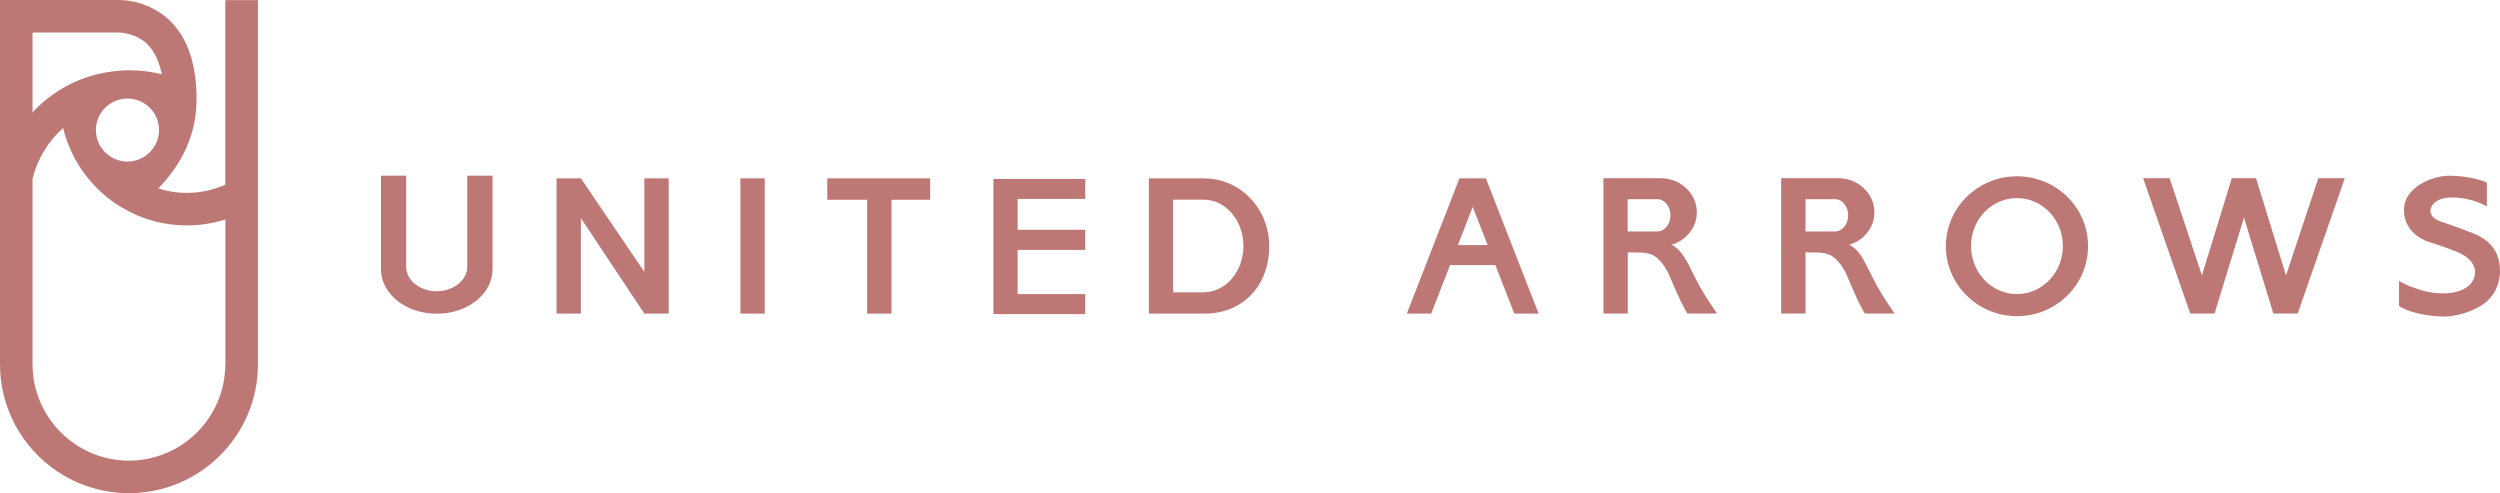
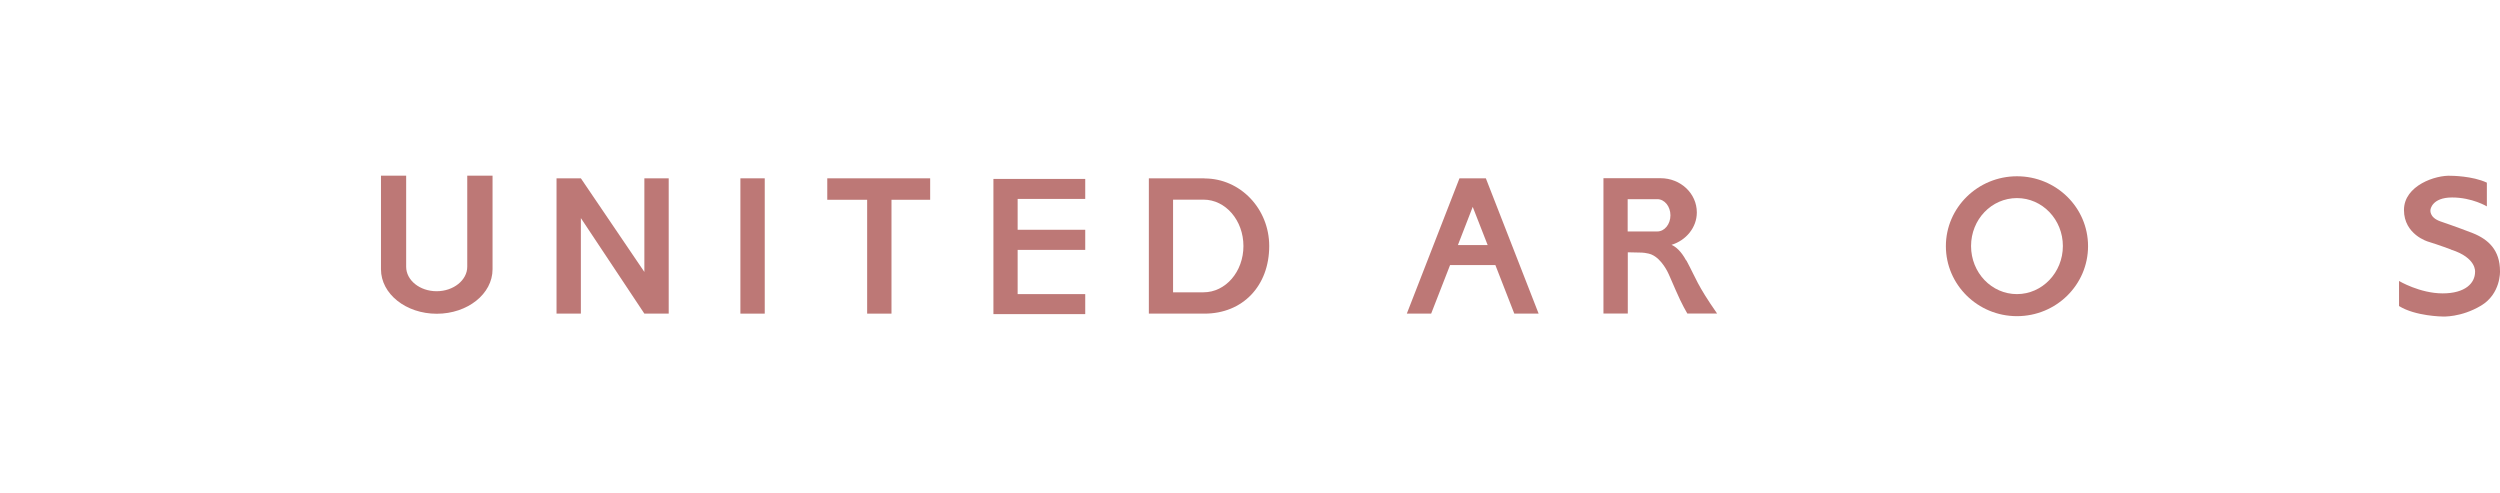
<svg xmlns="http://www.w3.org/2000/svg" id="_レイヤー_2" data-name="レイヤー 2" viewBox="0 0 207.49 40.92">
  <defs>
    <style>
      .cls-1 {
        fill: #bd7876;
        stroke-width: 0px;
      }
    </style>
  </defs>
  <g id="_レイヤー_1-2" data-name="レイヤー 1">
    <g>
-       <path class="cls-1" d="M18.7.01v15.32c-.98.43-2.05.68-3.19.68-.83,0-1.62-.13-2.37-.37,1.31-1.35,2.43-3.06,2.92-5.14.17-.71.25-1.47.25-2.28,0-.29,0-.58-.02-.86-.21-3.93-1.93-5.77-3.54-6.62C11.26-.05,9.87,0,9.87,0H0v30.22c0,5.91,4.79,10.71,10.7,10.71s10.71-4.8,10.71-10.71V.01h-2.7ZM10.58,13.41c-1.44,0-2.62-1.17-2.62-2.62s1.17-2.61,2.62-2.61,2.62,1.17,2.62,2.61-1.18,2.62-2.62,2.62ZM2.7,2.7h7.17s1.4.01,2.38.99c.64.64.99,1.55,1.18,2.48-.86-.22-1.77-.34-2.71-.34s-1.93.14-2.85.38c-1.04.28-2.02.71-2.92,1.26-.82.51-1.59,1.14-2.25,1.86V2.7ZM18.7,30.22c0,4.42-3.59,8.01-8,8.01s-8-3.59-8-8.01v-15.39c.41-1.66,1.31-3.11,2.54-4.21.5,2.09,1.63,3.94,3.17,5.34.72.66,1.53,1.21,2.41,1.65,1.42.71,3.01,1.1,4.7,1.1,1.11,0,2.18-.18,3.19-.5v12.01Z" />
      <path class="cls-1" d="M38.78,14.58v7.56c0,1.11-1.14,2.03-2.54,2.03s-2.53-.91-2.53-2.03v-7.56h-2.09v7.77c0,2.04,2.07,3.69,4.63,3.69s4.63-1.65,4.63-3.69v-7.77h-2.09Z" />
      <rect class="cls-1" x="61.45" y="14.8" width="2.02" height="11.23" />
      <polygon class="cls-1" points="77.2 14.8 68.66 14.8 68.66 16.58 71.97 16.58 71.97 26.03 73.99 26.03 73.99 16.58 77.2 16.58 77.2 14.8" />
      <path class="cls-1" d="M125.68,26.03h2.02l-4.38-11.23h-2.19l-4.37,11.23h2.02l1.57-4.03h3.76l1.57,4.03ZM121,20.34l1.23-3.17,1.24,3.17h-2.47Z" />
      <polygon class="cls-1" points="90.07 16.51 90.07 14.85 82.45 14.85 82.45 26.07 90.07 26.07 90.07 24.41 84.46 24.41 84.46 20.74 90.07 20.74 90.07 19.07 84.46 19.07 84.46 16.51 90.07 16.51" />
      <path class="cls-1" d="M99.97,14.8h-4.62v11.23h4.62c3.17,0,5.37-2.3,5.37-5.61,0-3.1-2.4-5.61-5.37-5.61ZM99.89,24.26h-2.53v-7.69h2.53c1.83,0,3.31,1.72,3.31,3.85s-1.48,3.84-3.31,3.84Z" />
      <polygon class="cls-1" points="53.48 14.8 53.48 22.57 48.21 14.8 48.21 14.8 48.21 14.8 46.19 14.8 46.19 26.03 48.21 26.03 48.21 18.1 53.48 26.03 55.5 26.03 55.5 14.8 53.48 14.8" />
      <path class="cls-1" d="M139.94,21.61c-.41-.76-.85-1.13-1.21-1.29,1.21-.37,2.1-1.44,2.1-2.69,0-1.57-1.34-2.84-3.01-2.84h-4.74s0,11.23,0,11.23h2.02v-5.08l.96.02c.67,0,1.02.17,1.02.17.86.37,1.38,1.55,1.38,1.55,0,0,.12.25.62,1.41.5,1.17.96,1.93.96,1.93h2.47c-1.7-2.45-1.69-2.81-2.55-4.41ZM137.55,16.53c.6,0,1.09.6,1.09,1.34s-.49,1.34-1.09,1.34h-2.46v-2.68h2.46Z" />
-       <path class="cls-1" d="M154.69,21.61c-.41-.76-.86-1.13-1.21-1.29,1.21-.37,2.09-1.44,2.09-2.69,0-1.57-1.35-2.84-3-2.84h-4.74s0,11.23,0,11.23h2.02v-5.08l.95.02c.66,0,1.02.17,1.02.17.85.37,1.38,1.55,1.38,1.55,0,0,.12.25.61,1.41.49,1.17.96,1.93.96,1.93h2.47c-1.69-2.45-1.68-2.81-2.55-4.41ZM152.3,16.53c.6,0,1.09.6,1.09,1.34s-.49,1.34-1.09,1.34h-2.45v-2.68h2.45Z" />
      <path class="cls-1" d="M167.4,14.63c-3.25,0-5.9,2.6-5.9,5.8s2.64,5.81,5.9,5.81,5.9-2.6,5.9-5.81-2.64-5.8-5.9-5.8ZM167.4,24.41c-2.11,0-3.81-1.78-3.81-3.99s1.7-3.98,3.81-3.98,3.81,1.78,3.81,3.98-1.71,3.99-3.81,3.99Z" />
-       <polygon class="cls-1" points="192.41 14.79 189.73 22.86 187.24 14.79 185.23 14.79 182.75 22.86 180.07 14.79 177.87 14.79 181.78 26.02 183.8 26.02 186.24 18.06 188.68 26.02 190.7 26.02 194.61 14.79 192.41 14.79" />
      <path class="cls-1" d="M203.43,20.71s-.95-.36-1.92-.66c0,0-1.99-.58-1.99-2.62s2.65-2.92,3.91-2.84c0,0,1.76,0,2.97.57v1.97s-1.21-.74-2.89-.74-1.79,1.01-1.79,1.01c0,0-.14.63.81.97,0,0,1.39.47,2.7.98,1.3.52,2.26,1.41,2.26,3.16,0,0,.08,1.87-1.58,2.86-1.66.99-3.18.9-3.18.9,0,0-2.26-.02-3.62-.87v-2.08s1.73,1.03,3.62,1.03,2.69-.86,2.69-1.78c0,0,.15-1.17-1.99-1.85Z" />
    </g>
  </g>
</svg>